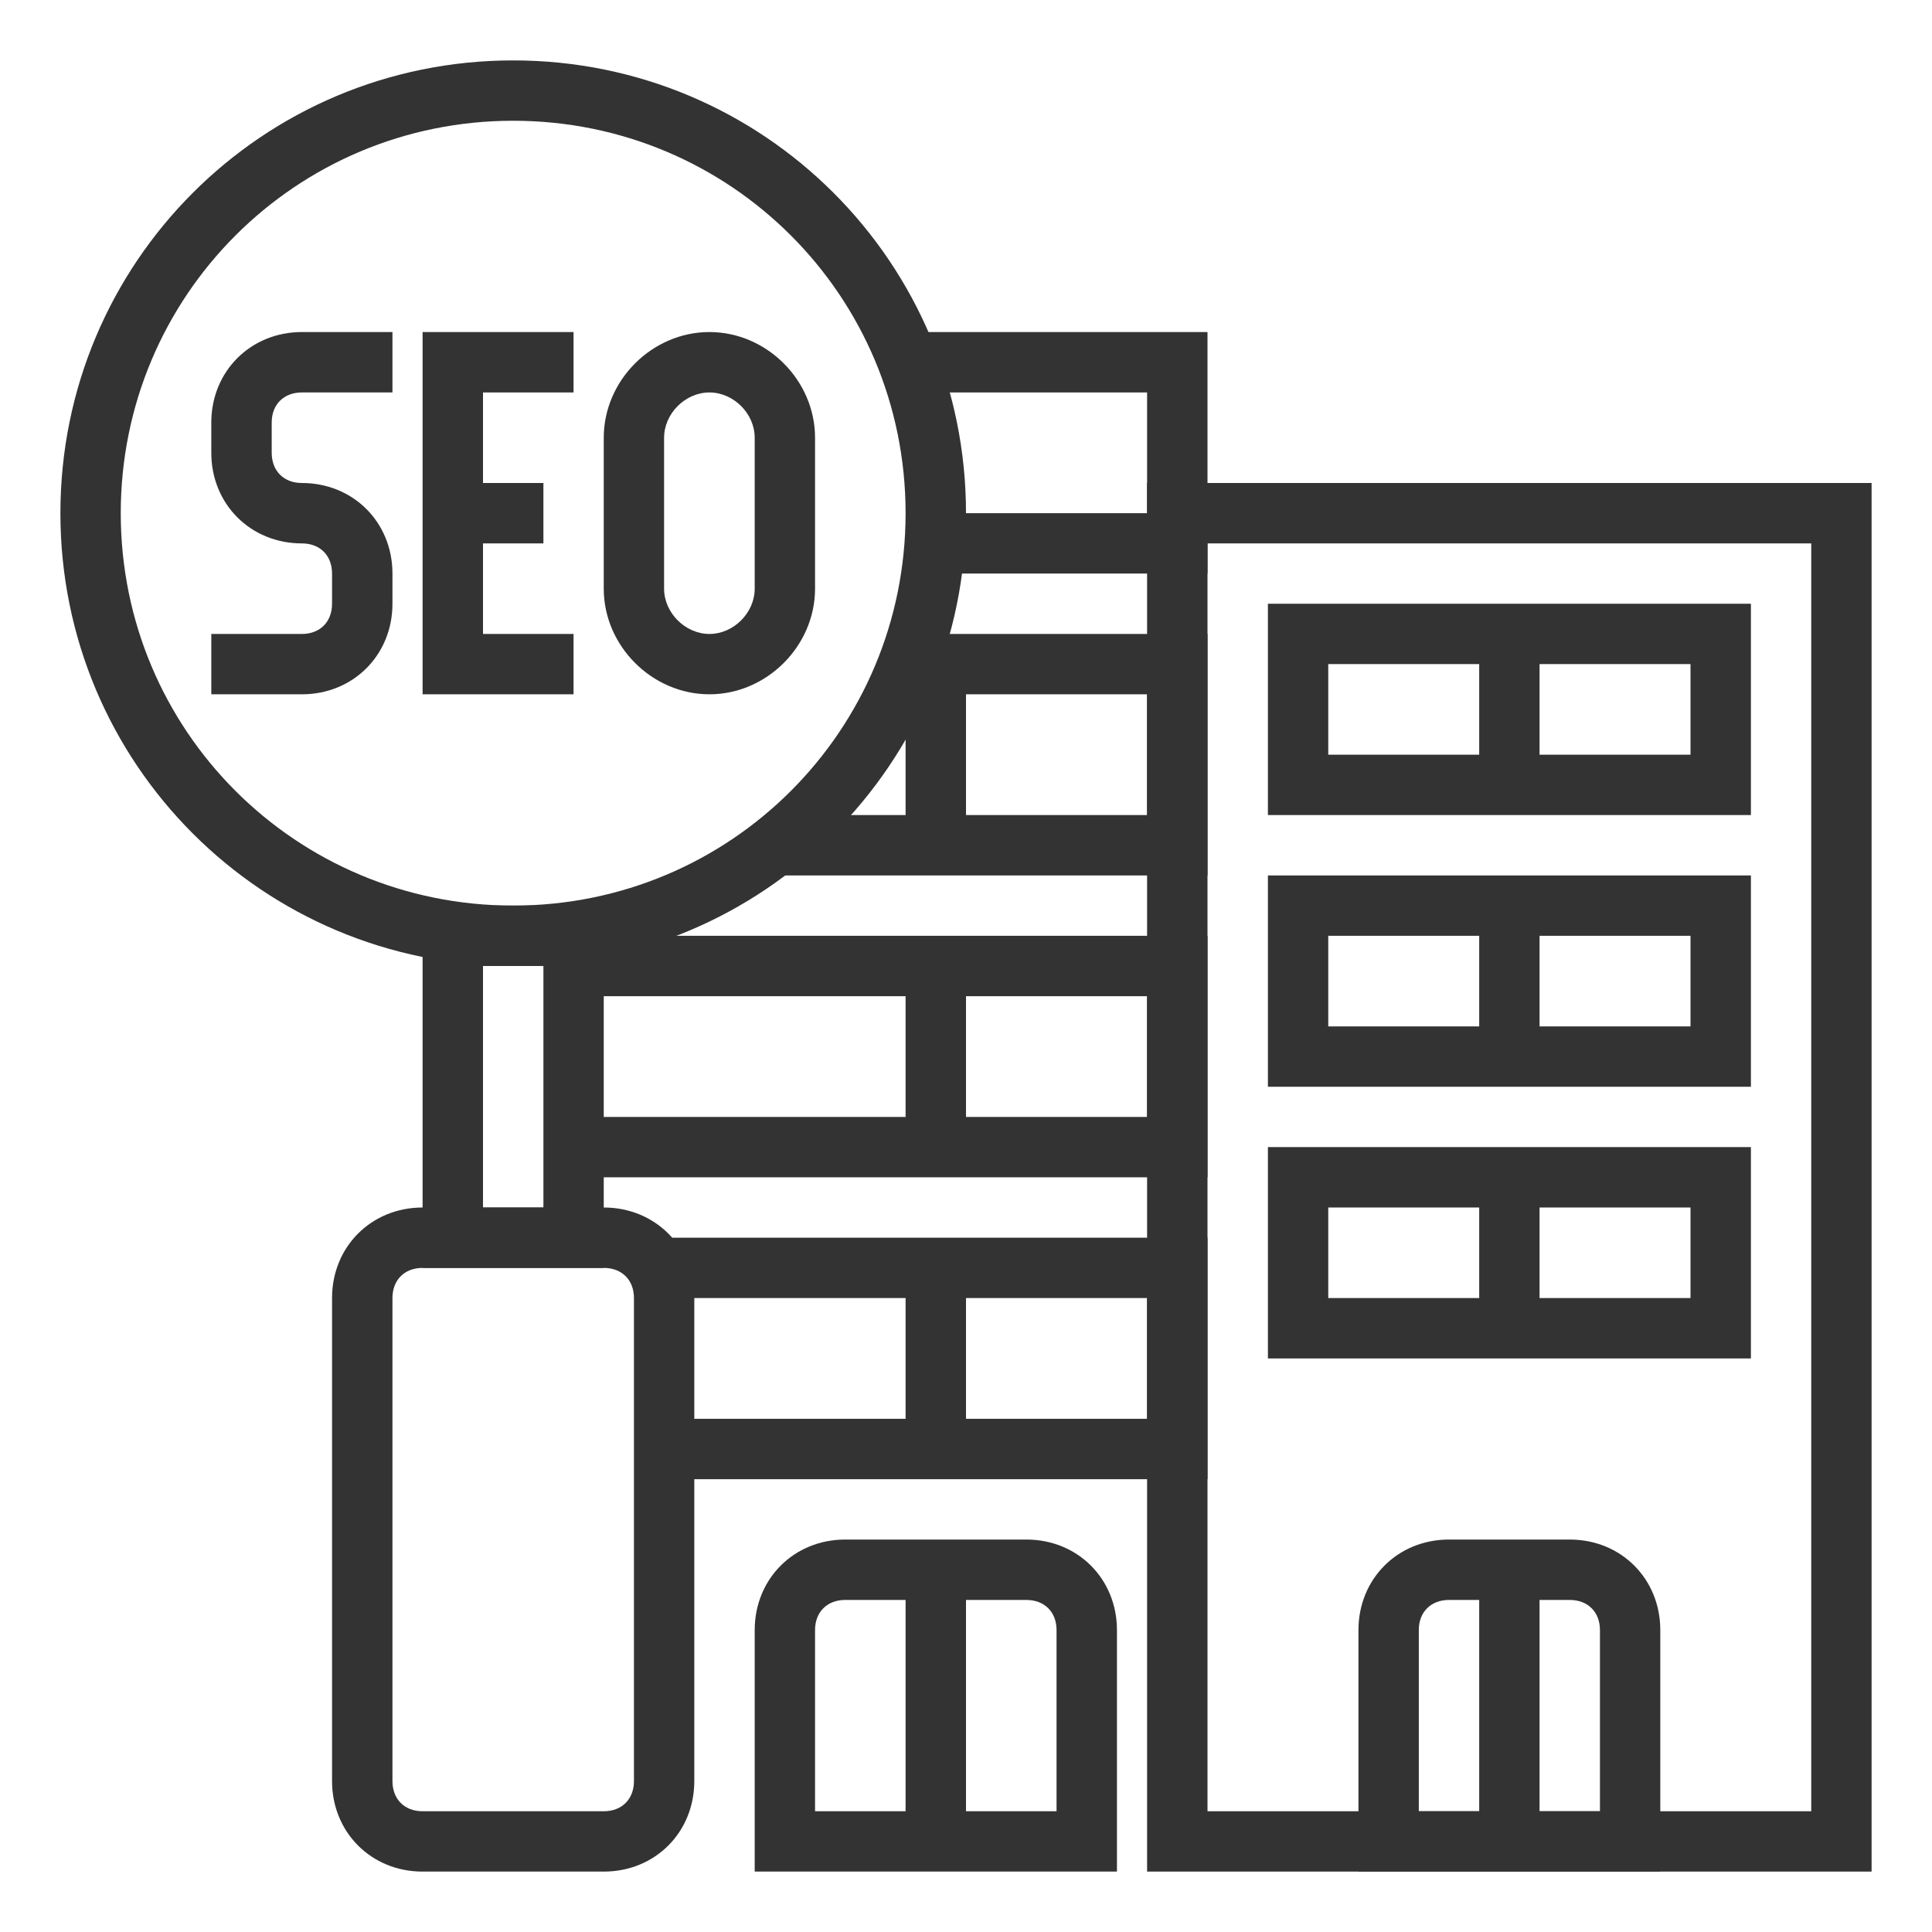
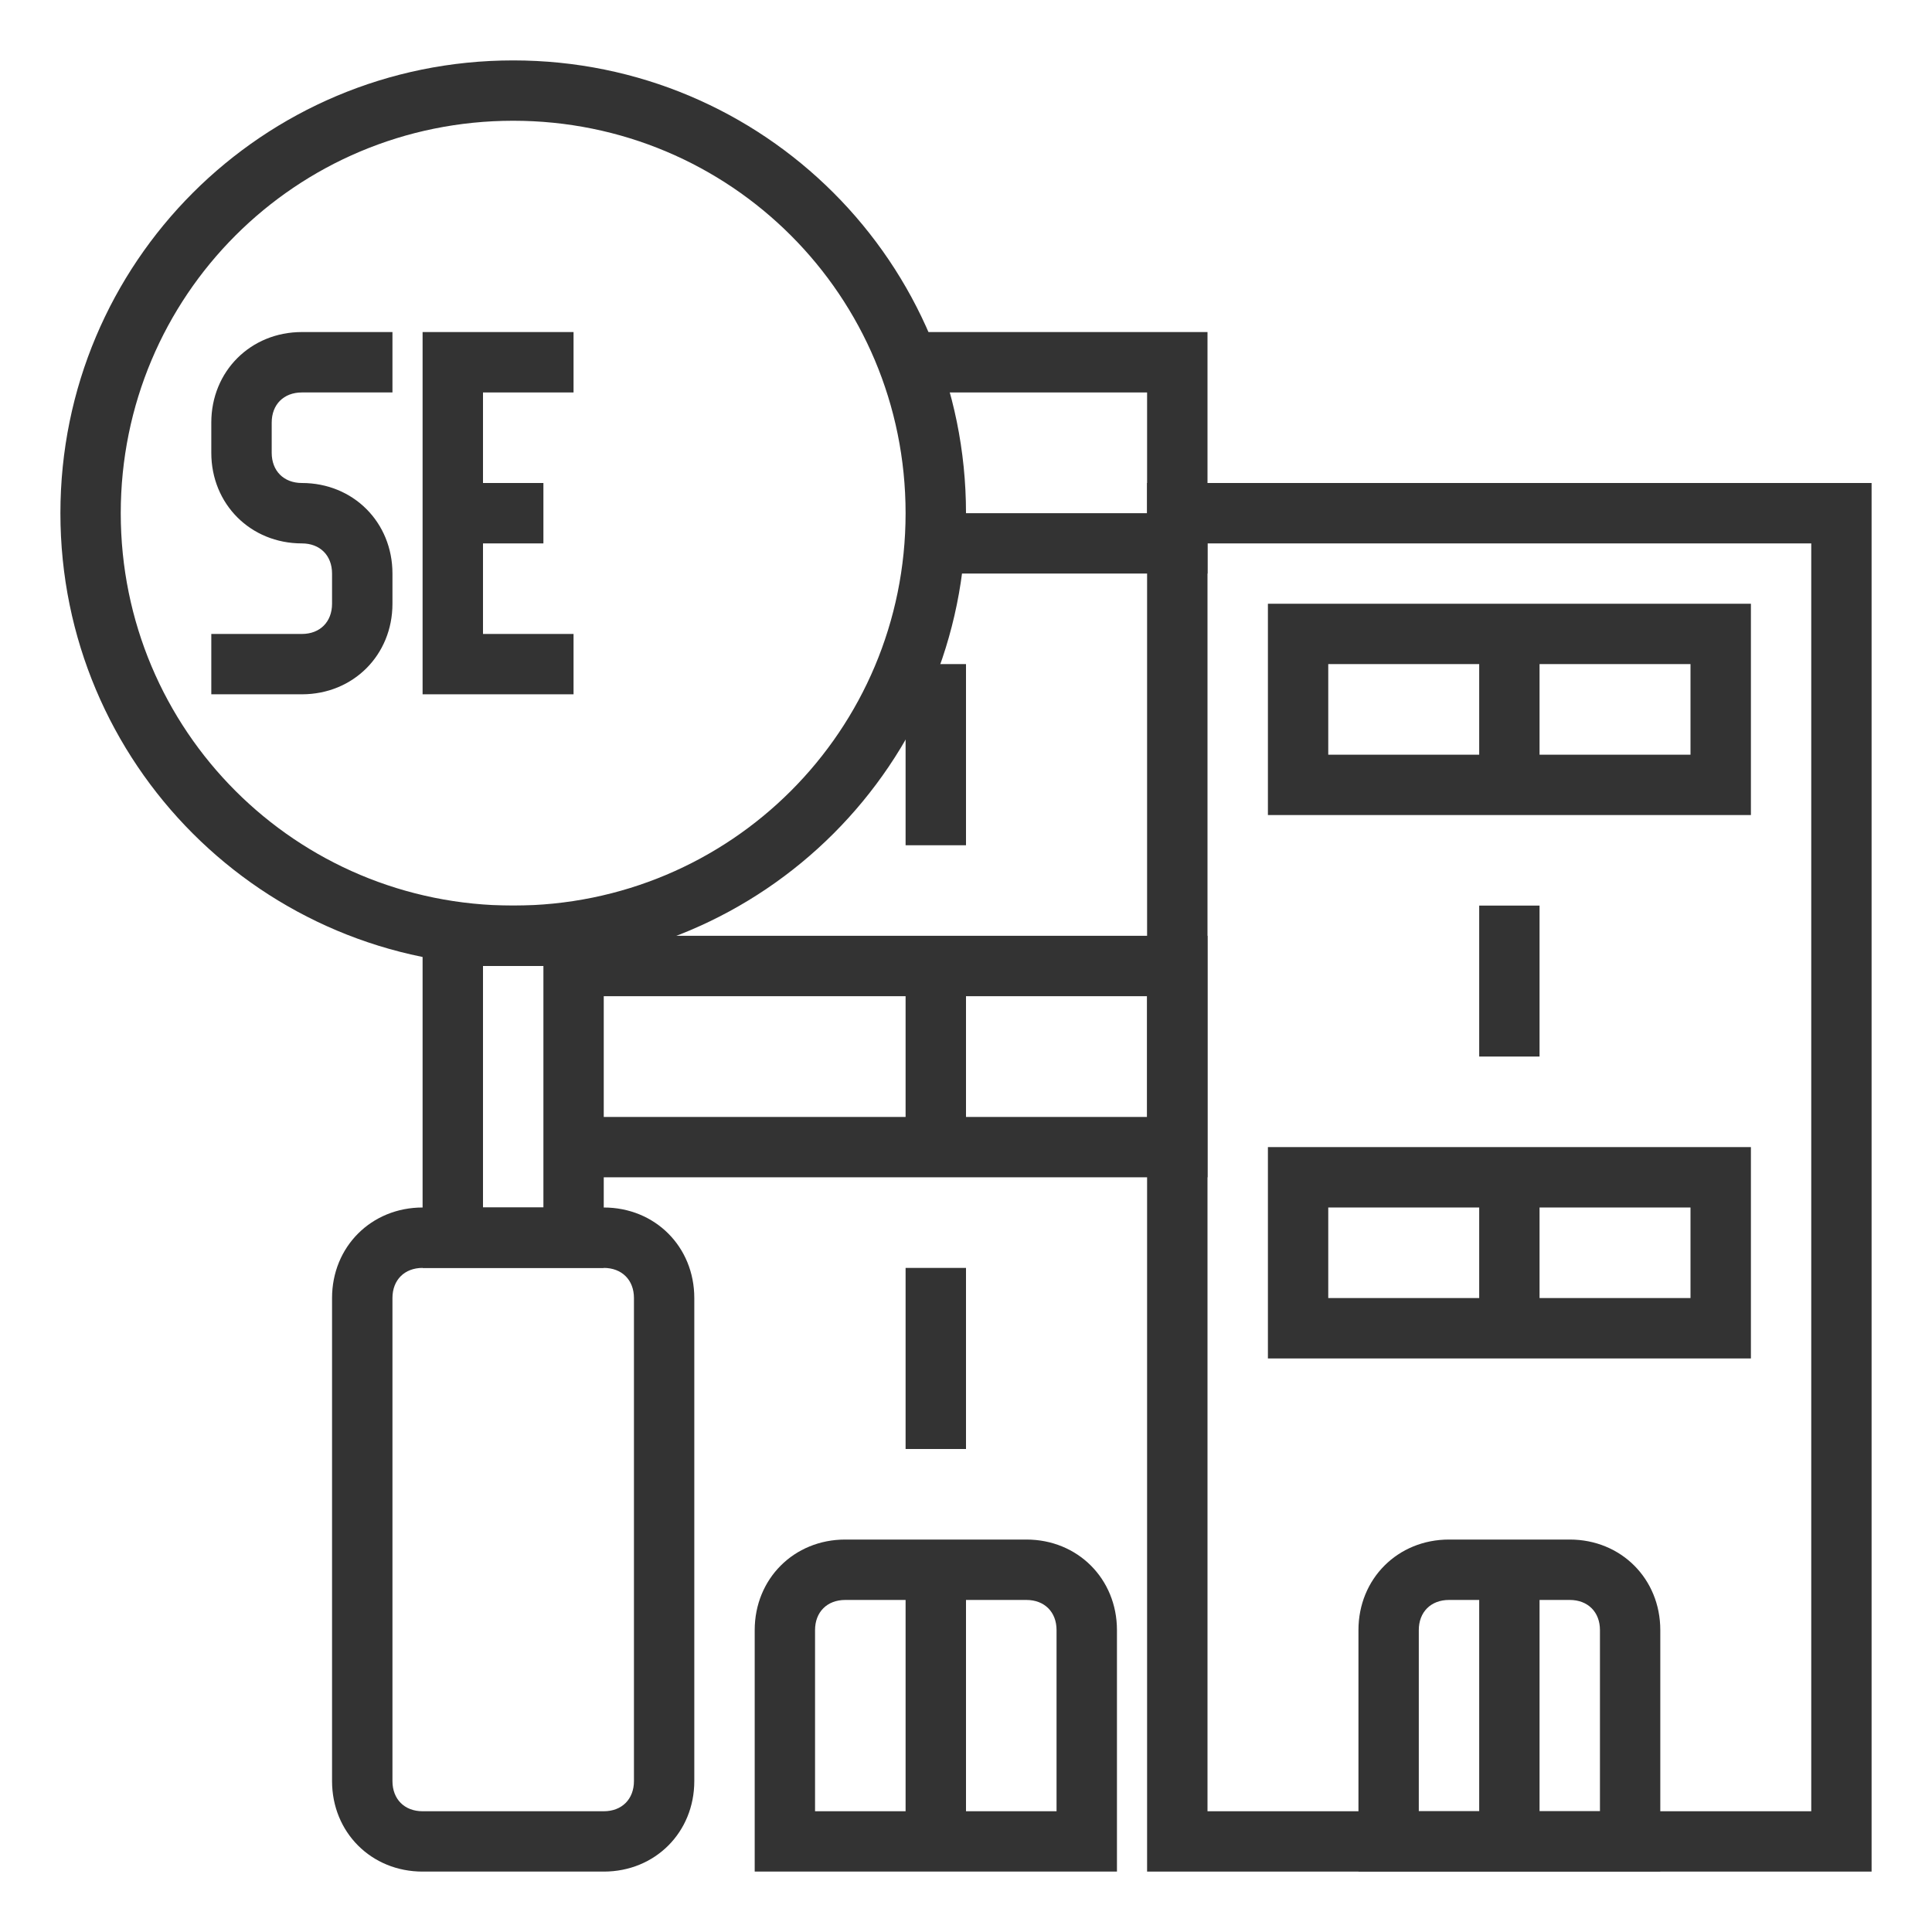
<svg xmlns="http://www.w3.org/2000/svg" width="30" height="30" viewBox="0 0 30 30" fill="none">
  <g clip-path="url(#clip0_4435_2317)">
    <path d="M4.688 10.781H3.281V9.844H4.688C4.969 9.844 5.156 9.656 5.156 9.375V8.906C5.156 8.625 4.969 8.438 4.688 8.438C3.891 8.438 3.281 7.828 3.281 7.031V6.562C3.281 5.766 3.891 5.156 4.688 5.156H6.094V6.094H4.688C4.406 6.094 4.219 6.281 4.219 6.562V7.031C4.219 7.312 4.406 7.5 4.688 7.5C5.484 7.5 6.094 8.109 6.094 8.906V9.375C6.094 10.172 5.484 10.781 4.688 10.781Z" fill="#333333" />
-     <path d="M11.016 10.781C10.125 10.781 9.375 10.031 9.375 9.141V6.797C9.375 5.906 10.125 5.156 11.016 5.156C11.906 5.156 12.656 5.906 12.656 6.797V9.141C12.656 10.031 11.906 10.781 11.016 10.781ZM11.016 6.094C10.641 6.094 10.312 6.422 10.312 6.797V9.141C10.312 9.516 10.641 9.844 11.016 9.844C11.391 9.844 11.719 9.516 11.719 9.141V6.797C11.719 6.422 11.391 6.094 11.016 6.094Z" fill="#333333" />
    <path d="M8.906 6.094V5.156H6.562V10.781H8.906V9.844H7.5V8.438H8.438V7.5H7.5V6.094H8.906Z" fill="#333333" />
    <path d="M7.969 1.875C11.344 1.875 14.062 4.594 14.062 7.969C14.062 11.344 11.344 14.062 7.969 14.062C4.594 14.062 1.875 11.344 1.875 7.969C1.875 4.594 4.594 1.875 7.969 1.875ZM7.969 0.938C4.078 0.938 0.938 4.078 0.938 7.969C0.938 11.859 4.078 15 7.969 15C11.859 15 15 11.859 15 7.969C15 4.078 11.859 0.938 7.969 0.938Z" fill="#333333" />
    <path d="M9.375 19.688H6.562V14.062H9.375V19.688ZM7.5 18.75H8.438V15H7.5V18.75Z" fill="#333333" />
    <path d="M9.375 29.062H6.562C5.766 29.062 5.156 28.453 5.156 27.656V20.156C5.156 19.359 5.766 18.75 6.562 18.75H9.375C10.172 18.75 10.781 19.359 10.781 20.156V27.656C10.781 28.453 10.172 29.062 9.375 29.062ZM6.562 19.688C6.281 19.688 6.094 19.875 6.094 20.156V27.656C6.094 27.938 6.281 28.125 6.562 28.125H9.375C9.656 28.125 9.844 27.938 9.844 27.656V20.156C9.844 19.875 9.656 19.688 9.375 19.688H6.562Z" fill="#333333" />
    <path d="M29.062 29.062H17.812V7.5H29.062V29.062ZM18.75 28.125H28.125V8.438H18.75V28.125Z" fill="#333333" />
    <path d="M18.75 8.906H14.531V7.969H17.812V6.094H14.062V5.156H18.75V8.906Z" fill="#333333" />
-     <path d="M18.75 13.594H12.188V12.656H17.812V10.781H14.062V9.844H18.75V13.594Z" fill="#333333" />
    <path d="M18.75 18.281H8.906V17.344H17.812V15.469H8.906V14.531H18.75V18.281Z" fill="#333333" />
-     <path d="M18.75 22.969H10.312V22.031H17.812V20.156H10.312V19.219H18.75V22.969Z" fill="#333333" />
    <path d="M17.344 29.062H11.719V25.312C11.719 24.516 12.328 23.906 13.125 23.906H15.938C16.734 23.906 17.344 24.516 17.344 25.312V29.062ZM12.656 28.125H16.406V25.312C16.406 25.031 16.219 24.844 15.938 24.844H13.125C12.844 24.844 12.656 25.031 12.656 25.312V28.125Z" fill="#333333" />
    <path d="M14.062 24.375H15V28.594H14.062V24.375Z" fill="#333333" />
    <path d="M14.062 19.688H15V22.5H14.062V19.688Z" fill="#333333" />
    <path d="M14.062 15H15V17.812H14.062V15Z" fill="#333333" />
    <path d="M14.062 10.312H15V13.125H14.062V10.312Z" fill="#333333" />
    <path d="M27.188 12.656H19.688V9.375H27.188V12.656ZM20.625 11.719H26.25V10.312H20.625V11.719Z" fill="#333333" />
    <path d="M22.969 9.844H23.906V12.188H22.969V9.844Z" fill="#333333" />
-     <path d="M27.188 16.875H19.688V13.594H27.188V16.875ZM20.625 15.938H26.25V14.531H20.625V15.938Z" fill="#333333" />
    <path d="M22.969 14.062H23.906V16.406H22.969V14.062Z" fill="#333333" />
    <path d="M27.188 21.094H19.688V17.812H27.188V21.094ZM20.625 20.156H26.25V18.75H20.625V20.156Z" fill="#333333" />
    <path d="M22.969 18.281H23.906V20.625H22.969V18.281Z" fill="#333333" />
    <path d="M25.781 29.062H21.094V25.312C21.094 24.516 21.703 23.906 22.5 23.906H24.375C25.172 23.906 25.781 24.516 25.781 25.312V29.062ZM22.031 28.125H24.844V25.312C24.844 25.031 24.656 24.844 24.375 24.844H22.5C22.219 24.844 22.031 25.031 22.031 25.312V28.125Z" fill="#333333" />
    <path d="M22.969 24.375H23.906V28.594H22.969V24.375Z" fill="#333333" />
  </g>
  <defs>
    <clipPath id="clip0_4435_2317">
      <rect width="30" height="30" fill="white" />
    </clipPath>
  </defs>
</svg>